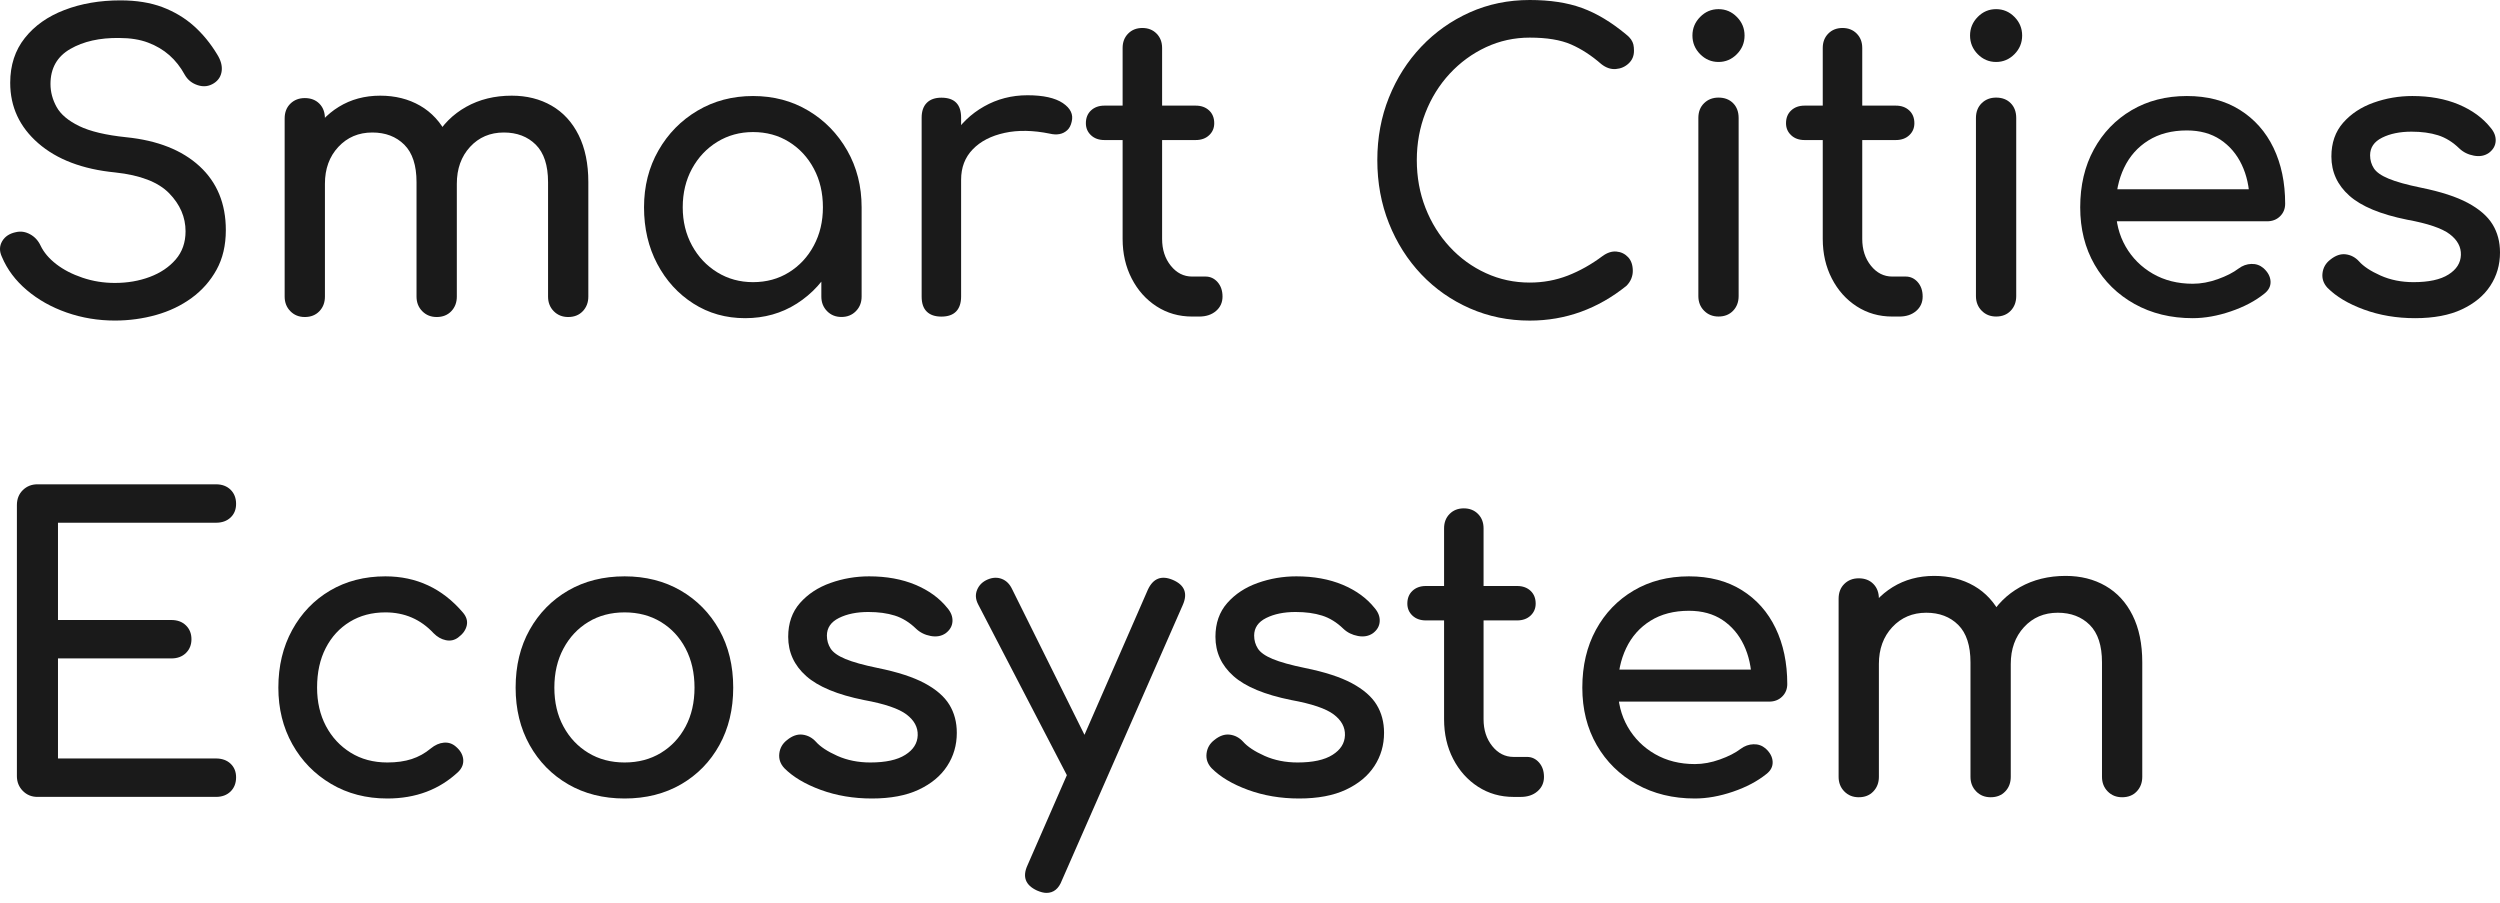
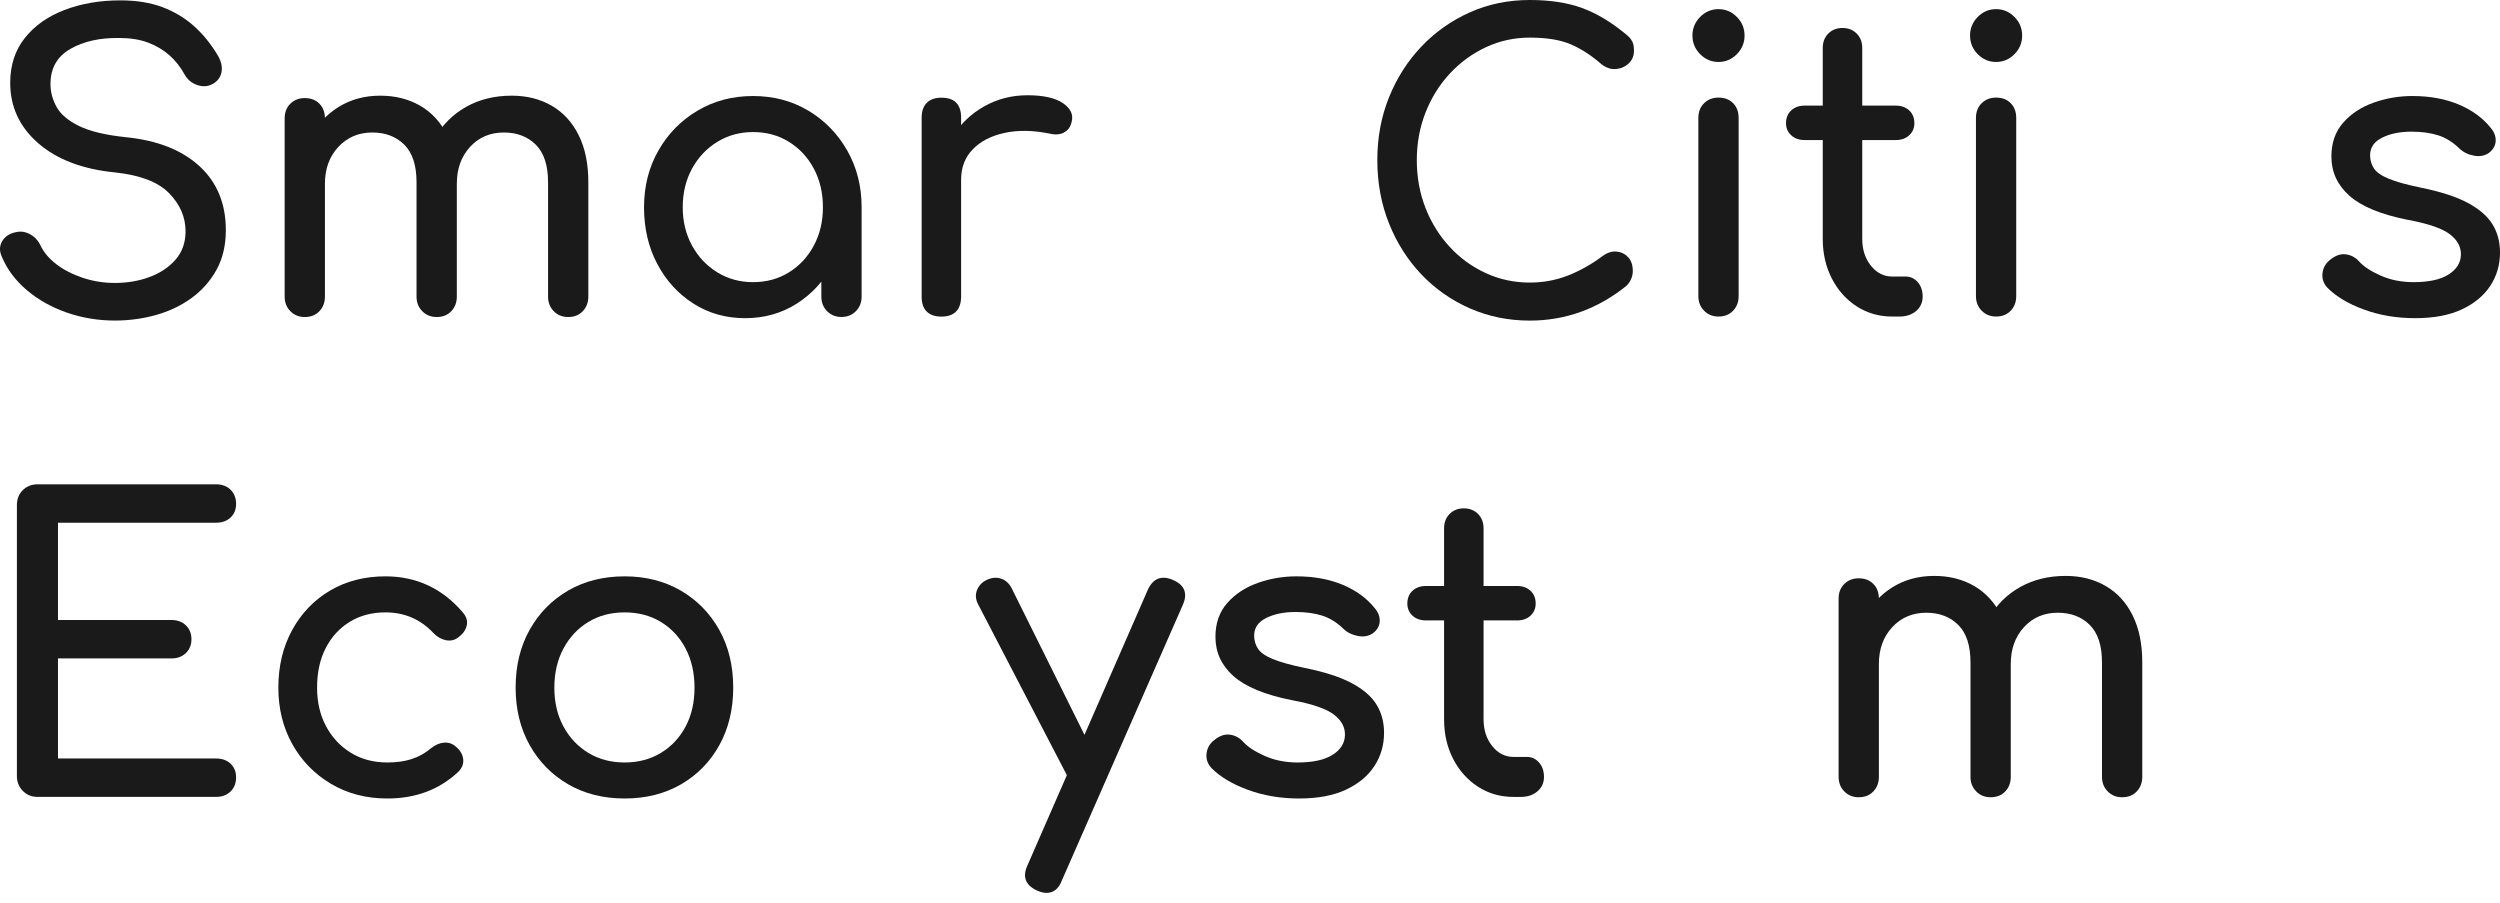
<svg xmlns="http://www.w3.org/2000/svg" width="108" height="39" viewBox="0 0 108 39" fill="none">
  <path d="M4.963 13.848C4.234 13.848 3.541 13.732 2.881 13.502C2.221 13.271 1.647 12.948 1.158 12.533C0.669 12.118 0.311 11.641 0.083 11.098C-0.031 10.857 -0.028 10.631 0.092 10.424C0.212 10.216 0.413 10.084 0.698 10.027C0.902 9.981 1.104 10.012 1.303 10.122C1.502 10.231 1.653 10.396 1.755 10.615C1.892 10.902 2.116 11.167 2.429 11.41C2.742 11.652 3.12 11.848 3.563 11.997C4.007 12.148 4.474 12.223 4.963 12.223C5.509 12.223 6.011 12.136 6.472 11.963C6.932 11.79 7.305 11.539 7.589 11.211C7.873 10.882 8.016 10.476 8.016 9.992C8.016 9.381 7.78 8.834 7.308 8.349C6.836 7.865 6.06 7.566 4.98 7.45C3.569 7.312 2.461 6.891 1.653 6.188C0.845 5.485 0.441 4.615 0.441 3.577C0.441 2.816 0.652 2.171 1.073 1.641C1.493 1.11 2.065 0.707 2.787 0.431C3.509 0.154 4.314 0.016 5.201 0.016C5.895 0.016 6.5 0.114 7.018 0.309C7.535 0.506 7.987 0.776 8.374 1.122C8.761 1.468 9.096 1.877 9.381 2.349C9.54 2.603 9.605 2.842 9.577 3.067C9.548 3.292 9.438 3.468 9.244 3.594C9.028 3.733 8.795 3.762 8.545 3.681C8.294 3.601 8.107 3.45 7.982 3.231C7.8 2.897 7.578 2.615 7.316 2.384C7.054 2.154 6.748 1.972 6.395 1.84C6.043 1.707 5.628 1.641 5.15 1.641C4.308 1.629 3.603 1.788 3.035 2.116C2.466 2.445 2.181 2.949 2.181 3.629C2.181 3.975 2.27 4.306 2.446 4.623C2.622 4.94 2.946 5.214 3.419 5.445C3.89 5.675 4.57 5.837 5.457 5.929C6.81 6.067 7.865 6.485 8.622 7.182C9.378 7.88 9.756 8.799 9.756 9.94C9.756 10.597 9.622 11.168 9.355 11.652C9.088 12.136 8.729 12.543 8.28 12.871C7.831 13.199 7.319 13.444 6.745 13.606C6.17 13.767 5.576 13.848 4.963 13.848Z" fill="#1A1A1A" />
  <path d="M13.167 13.695C12.916 13.695 12.708 13.611 12.544 13.444C12.379 13.277 12.297 13.066 12.297 12.813V5.119C12.297 4.854 12.379 4.64 12.544 4.479C12.708 4.318 12.916 4.237 13.167 4.237C13.428 4.237 13.638 4.318 13.798 4.479C13.957 4.64 14.037 4.854 14.037 5.119V12.813C14.037 13.066 13.957 13.277 13.798 13.444C13.638 13.611 13.428 13.695 13.167 13.695ZM18.865 13.695C18.614 13.695 18.407 13.611 18.242 13.444C18.077 13.277 17.994 13.066 17.994 12.813V7.868C17.994 7.141 17.818 6.603 17.466 6.251C17.113 5.9 16.652 5.724 16.084 5.724C15.492 5.724 15.003 5.931 14.617 6.346C14.23 6.761 14.037 7.292 14.037 7.937H12.962C12.962 7.188 13.11 6.528 13.405 5.957C13.701 5.387 14.11 4.94 14.634 4.617C15.157 4.295 15.754 4.133 16.425 4.133C17.073 4.133 17.647 4.277 18.148 4.565C18.648 4.854 19.038 5.277 19.317 5.836C19.595 6.396 19.735 7.073 19.735 7.868V12.813C19.735 13.066 19.655 13.277 19.496 13.444C19.336 13.611 19.126 13.695 18.865 13.695ZM24.545 13.695C24.295 13.695 24.087 13.611 23.922 13.444C23.758 13.277 23.676 13.066 23.676 12.813V7.868C23.676 7.141 23.499 6.603 23.147 6.251C22.794 5.9 22.333 5.724 21.765 5.724C21.174 5.724 20.687 5.931 20.306 6.346C19.925 6.761 19.735 7.292 19.735 7.937H18.319C18.319 7.188 18.478 6.528 18.796 5.957C19.115 5.387 19.561 4.94 20.136 4.617C20.71 4.295 21.366 4.133 22.106 4.133C22.755 4.133 23.329 4.277 23.829 4.565C24.329 4.854 24.719 5.277 24.997 5.836C25.276 6.396 25.416 7.073 25.416 7.868V12.813C25.416 13.066 25.335 13.277 25.176 13.444C25.017 13.611 24.807 13.695 24.545 13.695Z" fill="#1A1A1A" />
  <path d="M32.19 13.745C31.359 13.745 30.614 13.535 29.955 13.114C29.295 12.693 28.775 12.123 28.394 11.402C28.013 10.682 27.822 9.866 27.822 8.956C27.822 8.045 28.029 7.226 28.445 6.5C28.86 5.774 29.423 5.2 30.134 4.78C30.844 4.359 31.644 4.148 32.531 4.148C33.418 4.148 34.214 4.359 34.919 4.78C35.624 5.2 36.184 5.774 36.599 6.5C37.014 7.226 37.222 8.045 37.222 8.956H36.557C36.557 9.866 36.366 10.682 35.986 11.402C35.604 12.123 35.084 12.693 34.425 13.114C33.765 13.535 33.02 13.745 32.19 13.745ZM32.531 12.189C33.111 12.189 33.628 12.048 34.083 11.765C34.538 11.482 34.897 11.097 35.158 10.607C35.42 10.117 35.55 9.567 35.55 8.956C35.55 8.333 35.42 7.777 35.158 7.287C34.897 6.797 34.538 6.411 34.083 6.128C33.628 5.846 33.111 5.705 32.531 5.705C31.962 5.705 31.448 5.846 30.987 6.128C30.526 6.411 30.163 6.797 29.895 7.287C29.628 7.777 29.494 8.333 29.494 8.956C29.494 9.567 29.628 10.117 29.895 10.607C30.163 11.097 30.526 11.482 30.987 11.765C31.448 12.048 31.962 12.189 32.531 12.189ZM36.352 13.693C36.102 13.693 35.894 13.61 35.73 13.442C35.565 13.275 35.482 13.065 35.482 12.811V10.166L35.807 8.333L37.222 8.956V12.811C37.222 13.065 37.139 13.275 36.975 13.442C36.81 13.61 36.602 13.693 36.352 13.693Z" fill="#1A1A1A" />
  <path d="M40.667 13.677C40.394 13.677 40.183 13.606 40.036 13.461C39.888 13.317 39.815 13.101 39.815 12.812V5.084C39.815 4.807 39.888 4.594 40.036 4.444C40.183 4.295 40.394 4.22 40.667 4.22C40.951 4.22 41.164 4.291 41.307 4.436C41.449 4.58 41.52 4.796 41.52 5.084V12.812C41.52 13.089 41.449 13.303 41.307 13.453C41.164 13.602 40.951 13.677 40.667 13.677ZM40.65 7.764C40.65 7.072 40.818 6.452 41.153 5.905C41.489 5.357 41.941 4.922 42.509 4.6C43.078 4.277 43.704 4.115 44.386 4.115C45.068 4.115 45.577 4.228 45.913 4.452C46.248 4.678 46.376 4.945 46.297 5.257C46.262 5.418 46.197 5.542 46.1 5.629C46.004 5.715 45.893 5.77 45.768 5.793C45.642 5.816 45.506 5.81 45.358 5.775C44.631 5.626 43.976 5.614 43.397 5.741C42.816 5.868 42.358 6.104 42.024 6.45C41.688 6.796 41.52 7.234 41.52 7.764L40.65 7.764Z" fill="#1A1A1A" />
-   <path d="M47.712 6.05C47.473 6.05 47.28 5.981 47.132 5.843C46.984 5.705 46.91 5.531 46.91 5.324C46.91 5.094 46.984 4.909 47.132 4.771C47.28 4.633 47.473 4.563 47.712 4.563H51.653C51.892 4.563 52.085 4.633 52.233 4.771C52.381 4.909 52.455 5.094 52.455 5.324C52.455 5.532 52.381 5.705 52.233 5.843C52.085 5.981 51.892 6.05 51.653 6.05H47.712ZM51.499 13.675C50.931 13.675 50.419 13.529 49.964 13.235C49.509 12.941 49.151 12.54 48.89 12.033C48.628 11.526 48.497 10.955 48.497 10.321V2.073C48.497 1.82 48.576 1.612 48.736 1.451C48.895 1.29 49.099 1.209 49.35 1.209C49.6 1.209 49.805 1.29 49.964 1.451C50.123 1.612 50.203 1.82 50.203 2.073V10.321C50.203 10.782 50.328 11.168 50.578 11.479C50.829 11.791 51.135 11.947 51.499 11.947H52.08C52.284 11.947 52.458 12.027 52.6 12.188C52.742 12.35 52.813 12.558 52.813 12.811C52.813 13.064 52.72 13.272 52.532 13.434C52.344 13.595 52.102 13.675 51.807 13.675H51.499Z" fill="#1A1A1A" />
  <path d="M66.085 13.85C65.164 13.85 64.302 13.674 63.5 13.322C62.698 12.97 61.999 12.481 61.402 11.853C60.805 11.224 60.339 10.489 60.003 9.648C59.667 8.806 59.5 7.896 59.5 6.916C59.5 5.948 59.667 5.046 60.003 4.21C60.339 3.374 60.805 2.642 61.402 2.014C61.999 1.386 62.696 0.893 63.492 0.536C64.288 0.179 65.152 0 66.085 0C66.96 0 67.714 0.115 68.345 0.346C68.977 0.576 69.61 0.957 70.248 1.487C70.338 1.556 70.409 1.628 70.461 1.703C70.512 1.778 70.546 1.853 70.563 1.928C70.58 2.003 70.588 2.092 70.588 2.196C70.588 2.415 70.512 2.596 70.358 2.74C70.204 2.885 70.02 2.965 69.804 2.982C69.588 3 69.377 2.928 69.173 2.766C68.752 2.398 68.317 2.115 67.868 1.919C67.418 1.723 66.824 1.625 66.085 1.625C65.414 1.625 64.783 1.764 64.191 2.04C63.599 2.317 63.08 2.697 62.63 3.181C62.181 3.666 61.831 4.227 61.581 4.867C61.331 5.507 61.206 6.19 61.206 6.916C61.206 7.654 61.331 8.343 61.581 8.982C61.831 9.622 62.181 10.184 62.63 10.668C63.079 11.153 63.599 11.53 64.191 11.8C64.782 12.072 65.413 12.207 66.085 12.207C66.665 12.207 67.213 12.106 67.731 11.905C68.248 11.703 68.746 11.423 69.224 11.066C69.429 10.916 69.63 10.85 69.829 10.867C70.028 10.884 70.196 10.965 70.333 11.109C70.469 11.253 70.537 11.452 70.537 11.706C70.537 11.821 70.514 11.933 70.469 12.043C70.424 12.152 70.355 12.253 70.265 12.345C69.65 12.841 68.994 13.216 68.294 13.47C67.595 13.723 66.858 13.85 66.085 13.85Z" fill="#1A1A1A" />
  <path d="M74.24 2.677C73.932 2.677 73.668 2.564 73.446 2.34C73.224 2.115 73.113 1.847 73.113 1.535C73.113 1.225 73.224 0.956 73.446 0.732C73.668 0.506 73.932 0.395 74.24 0.395C74.546 0.395 74.811 0.506 75.032 0.732C75.255 0.956 75.365 1.225 75.365 1.535C75.365 1.847 75.255 2.115 75.032 2.34C74.811 2.564 74.546 2.677 74.24 2.677ZM74.24 13.674C73.989 13.674 73.781 13.59 73.617 13.423C73.451 13.256 73.369 13.045 73.369 12.791V5.097C73.369 4.833 73.451 4.619 73.617 4.458C73.781 4.297 73.989 4.216 74.24 4.216C74.501 4.216 74.711 4.297 74.871 4.458C75.03 4.619 75.109 4.833 75.109 5.097V12.791C75.109 13.045 75.03 13.256 74.871 13.423C74.711 13.59 74.501 13.674 74.24 13.674Z" fill="#1A1A1A" />
  <path d="M77.958 6.05C77.719 6.05 77.526 5.981 77.379 5.843C77.23 5.705 77.156 5.531 77.156 5.324C77.156 5.094 77.23 4.909 77.379 4.771C77.526 4.633 77.719 4.563 77.958 4.563H81.899C82.138 4.563 82.331 4.633 82.479 4.771C82.627 4.909 82.701 5.094 82.701 5.324C82.701 5.532 82.627 5.705 82.479 5.843C82.331 5.981 82.138 6.05 81.899 6.05H77.958ZM81.745 13.675C81.177 13.675 80.665 13.529 80.21 13.235C79.755 12.941 79.397 12.54 79.136 12.033C78.874 11.526 78.743 10.955 78.743 10.321V2.073C78.743 1.82 78.822 1.612 78.982 1.451C79.141 1.29 79.346 1.209 79.596 1.209C79.846 1.209 80.051 1.29 80.21 1.451C80.37 1.612 80.449 1.82 80.449 2.073V10.321C80.449 10.782 80.574 11.168 80.824 11.479C81.075 11.791 81.381 11.947 81.746 11.947H82.326C82.53 11.947 82.704 12.027 82.846 12.188C82.988 12.35 83.059 12.558 83.059 12.811C83.059 13.064 82.966 13.272 82.778 13.434C82.59 13.595 82.348 13.675 82.053 13.675H81.745Z" fill="#1A1A1A" />
  <path d="M86.232 2.677C85.924 2.677 85.66 2.564 85.438 2.34C85.217 2.115 85.106 1.847 85.106 1.535C85.106 1.225 85.217 0.956 85.438 0.732C85.66 0.506 85.924 0.395 86.232 0.395C86.538 0.395 86.803 0.506 87.025 0.732C87.247 0.956 87.357 1.225 87.357 1.535C87.357 1.847 87.247 2.115 87.025 2.34C86.803 2.564 86.538 2.677 86.232 2.677ZM86.232 13.674C85.981 13.674 85.773 13.59 85.609 13.423C85.444 13.256 85.361 13.045 85.361 12.791V5.097C85.361 4.833 85.444 4.619 85.609 4.458C85.774 4.297 85.981 4.216 86.232 4.216C86.493 4.216 86.704 4.297 86.863 4.458C87.022 4.619 87.101 4.833 87.101 5.097V12.791C87.101 13.045 87.022 13.256 86.863 13.423C86.704 13.59 86.493 13.674 86.232 13.674Z" fill="#1A1A1A" />
-   <path d="M94.727 13.745C93.783 13.745 92.945 13.54 92.211 13.131C91.478 12.722 90.903 12.157 90.488 11.437C90.072 10.716 89.865 9.889 89.865 8.956C89.865 8.01 90.061 7.177 90.454 6.457C90.846 5.737 91.389 5.172 92.083 4.762C92.777 4.354 93.573 4.148 94.472 4.148C95.359 4.148 96.121 4.347 96.758 4.745C97.394 5.143 97.88 5.69 98.216 6.388C98.551 7.086 98.719 7.889 98.719 8.8C98.719 9.019 98.645 9.2 98.498 9.344C98.35 9.489 98.162 9.56 97.935 9.56H91.059V8.177H97.883L97.183 8.661C97.173 8.085 97.059 7.569 96.843 7.114C96.627 6.659 96.319 6.299 95.921 6.033C95.523 5.768 95.04 5.635 94.472 5.635C93.823 5.635 93.269 5.78 92.808 6.068C92.347 6.356 91.998 6.751 91.759 7.252C91.52 7.754 91.401 8.322 91.401 8.956C91.401 9.59 91.543 10.155 91.827 10.65C92.111 11.145 92.504 11.537 93.004 11.826C93.504 12.114 94.079 12.258 94.727 12.258C95.08 12.258 95.441 12.192 95.81 12.059C96.18 11.927 96.478 11.774 96.706 11.601C96.877 11.474 97.061 11.408 97.26 11.402C97.459 11.396 97.633 11.457 97.781 11.583C97.974 11.756 98.076 11.947 98.088 12.154C98.099 12.362 98.008 12.54 97.815 12.69C97.428 13.001 96.947 13.255 96.373 13.451C95.799 13.647 95.25 13.745 94.727 13.745Z" fill="#1A1A1A" />
  <path d="M104.332 13.745C103.536 13.745 102.8 13.621 102.123 13.373C101.446 13.125 100.921 12.811 100.545 12.431C100.375 12.246 100.304 12.036 100.332 11.8C100.36 11.564 100.471 11.371 100.665 11.22C100.892 11.036 101.117 10.958 101.339 10.987C101.56 11.016 101.751 11.117 101.91 11.29C102.103 11.509 102.413 11.713 102.84 11.904C103.267 12.094 103.741 12.189 104.265 12.189C104.924 12.189 105.427 12.08 105.774 11.86C106.121 11.642 106.3 11.359 106.311 11.013C106.323 10.667 106.16 10.367 105.826 10.114C105.49 9.861 104.878 9.653 103.992 9.492C102.843 9.261 102.009 8.915 101.492 8.454C100.974 7.993 100.716 7.428 100.716 6.76C100.716 6.171 100.887 5.685 101.227 5.298C101.569 4.912 102.007 4.624 102.542 4.434C103.076 4.244 103.633 4.148 104.213 4.148C104.963 4.148 105.629 4.269 106.209 4.511C106.789 4.754 107.249 5.088 107.591 5.514C107.75 5.699 107.824 5.892 107.813 6.094C107.802 6.296 107.704 6.465 107.522 6.604C107.341 6.731 107.125 6.771 106.874 6.725C106.624 6.679 106.414 6.575 106.243 6.413C105.959 6.137 105.652 5.947 105.322 5.843C104.992 5.739 104.611 5.688 104.179 5.688C103.678 5.688 103.255 5.774 102.908 5.947C102.561 6.12 102.388 6.374 102.388 6.707C102.388 6.915 102.442 7.102 102.55 7.27C102.657 7.437 102.871 7.587 103.19 7.719C103.508 7.852 103.974 7.982 104.588 8.108C105.441 8.281 106.115 8.5 106.61 8.765C107.105 9.031 107.46 9.339 107.676 9.69C107.892 10.042 108 10.448 108 10.909C108 11.439 107.861 11.918 107.582 12.345C107.304 12.771 106.894 13.111 106.354 13.364C105.814 13.618 105.14 13.745 104.332 13.745Z" fill="#1A1A1A" />
  <path d="M1.618 34.426C1.368 34.426 1.157 34.34 0.986 34.167C0.816 33.994 0.73 33.781 0.73 33.527V21.821C0.73 21.556 0.816 21.34 0.986 21.173C1.157 21.006 1.368 20.922 1.618 20.922H9.329C9.59 20.922 9.8 21 9.96 21.155C10.119 21.311 10.199 21.516 10.199 21.769C10.199 22.011 10.119 22.208 9.96 22.357C9.8 22.508 9.59 22.582 9.329 22.582H2.505V26.784H7.401C7.663 26.784 7.872 26.861 8.032 27.017C8.191 27.173 8.271 27.372 8.271 27.614C8.271 27.855 8.191 28.054 8.032 28.21C7.872 28.366 7.663 28.444 7.401 28.444H2.505V32.766H9.329C9.59 32.766 9.8 32.841 9.96 32.991C10.119 33.141 10.199 33.337 10.199 33.579C10.199 33.833 10.119 34.037 9.96 34.193C9.8 34.348 9.59 34.426 9.329 34.426L1.618 34.426Z" fill="#1A1A1A" />
  <path d="M16.734 34.495C15.824 34.495 15.014 34.285 14.303 33.864C13.592 33.443 13.034 32.873 12.631 32.152C12.227 31.432 12.025 30.616 12.025 29.706C12.025 28.772 12.224 27.942 12.623 27.215C13.021 26.489 13.566 25.922 14.26 25.512C14.954 25.104 15.75 24.898 16.649 24.898C17.32 24.898 17.933 25.028 18.491 25.288C19.048 25.547 19.549 25.936 19.992 26.455C20.152 26.639 20.208 26.829 20.163 27.025C20.117 27.222 19.992 27.394 19.787 27.544C19.628 27.66 19.452 27.697 19.259 27.656C19.065 27.616 18.889 27.515 18.73 27.354C18.172 26.755 17.479 26.455 16.649 26.455C16.069 26.455 15.557 26.59 15.113 26.861C14.669 27.132 14.322 27.509 14.073 27.993C13.822 28.478 13.698 29.049 13.698 29.705C13.698 30.328 13.825 30.881 14.081 31.366C14.337 31.849 14.692 32.232 15.148 32.515C15.602 32.797 16.131 32.939 16.734 32.939C17.132 32.939 17.482 32.89 17.783 32.792C18.084 32.694 18.36 32.541 18.61 32.333C18.792 32.184 18.98 32.1 19.174 32.083C19.367 32.066 19.537 32.12 19.685 32.247C19.879 32.408 19.986 32.59 20.01 32.792C20.032 32.994 19.964 33.175 19.805 33.336C18.986 34.109 17.962 34.495 16.734 34.495Z" fill="#1A1A1A" />
  <path d="M26.984 34.495C26.063 34.495 25.249 34.29 24.544 33.881C23.839 33.472 23.284 32.907 22.881 32.187C22.477 31.466 22.275 30.639 22.275 29.706C22.275 28.76 22.477 27.927 22.881 27.207C23.284 26.487 23.839 25.922 24.544 25.512C25.249 25.104 26.063 24.898 26.984 24.898C27.893 24.898 28.701 25.104 29.407 25.512C30.111 25.922 30.666 26.487 31.07 27.207C31.473 27.927 31.675 28.76 31.675 29.706C31.675 30.639 31.476 31.466 31.078 32.187C30.68 32.907 30.129 33.472 29.424 33.881C28.718 34.29 27.905 34.495 26.984 34.495ZM26.984 32.939C27.575 32.939 28.099 32.8 28.553 32.524C29.008 32.247 29.364 31.867 29.62 31.382C29.876 30.898 30.003 30.34 30.003 29.706C30.003 29.072 29.876 28.51 29.62 28.02C29.364 27.53 29.008 27.147 28.553 26.87C28.099 26.593 27.575 26.455 26.984 26.455C26.393 26.455 25.869 26.593 25.415 26.87C24.959 27.147 24.601 27.53 24.34 28.02C24.078 28.51 23.948 29.072 23.948 29.706C23.948 30.34 24.078 30.899 24.34 31.382C24.601 31.867 24.959 32.247 25.415 32.524C25.869 32.8 26.393 32.939 26.984 32.939Z" fill="#1A1A1A" />
-   <path d="M37.666 34.495C36.87 34.495 36.134 34.371 35.457 34.123C34.78 33.875 34.255 33.561 33.879 33.181C33.709 32.996 33.638 32.786 33.666 32.55C33.694 32.314 33.805 32.121 33.999 31.971C34.226 31.786 34.451 31.708 34.672 31.737C34.894 31.766 35.085 31.867 35.244 32.04C35.437 32.259 35.747 32.463 36.174 32.654C36.601 32.844 37.075 32.939 37.599 32.939C38.258 32.939 38.761 32.83 39.108 32.61C39.455 32.392 39.634 32.109 39.645 31.763C39.657 31.417 39.494 31.117 39.16 30.864C38.824 30.611 38.212 30.403 37.325 30.242C36.177 30.011 35.343 29.665 34.826 29.204C34.308 28.743 34.05 28.178 34.05 27.509C34.05 26.921 34.221 26.435 34.561 26.048C34.903 25.662 35.341 25.374 35.876 25.184C36.41 24.994 36.967 24.898 37.547 24.898C38.297 24.898 38.963 25.019 39.543 25.261C40.123 25.504 40.583 25.838 40.925 26.264C41.084 26.449 41.158 26.642 41.147 26.843C41.136 27.046 41.038 27.215 40.856 27.354C40.675 27.481 40.459 27.521 40.208 27.475C39.958 27.429 39.748 27.325 39.577 27.163C39.293 26.887 38.986 26.697 38.656 26.593C38.326 26.489 37.945 26.438 37.513 26.438C37.012 26.438 36.589 26.524 36.242 26.697C35.895 26.87 35.722 27.124 35.722 27.457C35.722 27.665 35.776 27.852 35.884 28.02C35.992 28.187 36.205 28.337 36.524 28.469C36.842 28.602 37.308 28.732 37.922 28.858C38.775 29.031 39.449 29.25 39.944 29.515C40.439 29.781 40.794 30.088 41.01 30.44C41.226 30.792 41.334 31.198 41.334 31.659C41.334 32.189 41.195 32.668 40.916 33.094C40.638 33.521 40.228 33.861 39.688 34.114C39.148 34.368 38.474 34.495 37.666 34.495Z" fill="#1A1A1A" />
  <path d="M47.22 34.044C47.004 34.136 46.802 34.144 46.614 34.069C46.426 33.994 46.275 33.848 46.162 33.629L42.255 26.107C42.142 25.888 42.128 25.678 42.213 25.476C42.298 25.274 42.449 25.128 42.665 25.035C42.881 24.943 43.086 24.934 43.279 25.009C43.472 25.084 43.62 25.231 43.723 25.45L47.459 32.972C47.572 33.191 47.615 33.401 47.587 33.603C47.558 33.804 47.436 33.951 47.22 34.044ZM45.207 38.573C45.093 38.573 44.956 38.539 44.797 38.47C44.297 38.239 44.16 37.876 44.388 37.38L49.591 25.467C49.819 24.983 50.177 24.845 50.666 25.052C51.178 25.271 51.32 25.635 51.093 26.142L45.872 38.037C45.736 38.395 45.514 38.573 45.207 38.573Z" fill="#1A1A1A" />
  <path d="M56.123 34.495C55.327 34.495 54.591 34.371 53.914 34.123C53.237 33.875 52.712 33.561 52.336 33.181C52.166 32.996 52.095 32.786 52.123 32.55C52.151 32.314 52.262 32.121 52.456 31.971C52.683 31.786 52.908 31.708 53.13 31.737C53.351 31.766 53.542 31.867 53.701 32.04C53.894 32.259 54.204 32.463 54.631 32.654C55.058 32.844 55.532 32.939 56.056 32.939C56.715 32.939 57.218 32.83 57.565 32.61C57.912 32.392 58.091 32.109 58.102 31.763C58.114 31.417 57.951 31.117 57.617 30.864C57.281 30.611 56.669 30.403 55.782 30.242C54.634 30.011 53.8 29.665 53.283 29.204C52.765 28.743 52.507 28.178 52.507 27.509C52.507 26.921 52.678 26.435 53.019 26.048C53.36 25.662 53.798 25.374 54.333 25.184C54.867 24.994 55.424 24.898 56.004 24.898C56.755 24.898 57.42 25.019 58 25.261C58.58 25.504 59.04 25.838 59.382 26.264C59.541 26.449 59.615 26.642 59.603 26.843C59.593 27.046 59.495 27.215 59.313 27.354C59.132 27.481 58.916 27.521 58.665 27.475C58.415 27.429 58.205 27.325 58.034 27.163C57.75 26.887 57.443 26.697 57.113 26.593C56.783 26.489 56.402 26.438 55.97 26.438C55.469 26.438 55.046 26.524 54.699 26.697C54.352 26.87 54.179 27.124 54.179 27.457C54.179 27.665 54.233 27.852 54.341 28.02C54.449 28.187 54.662 28.337 54.981 28.469C55.299 28.602 55.765 28.732 56.379 28.858C57.233 29.031 57.906 29.25 58.401 29.515C58.896 29.781 59.251 30.088 59.467 30.44C59.683 30.792 59.791 31.198 59.791 31.659C59.791 32.189 59.652 32.668 59.373 33.094C59.095 33.521 58.685 33.861 58.145 34.114C57.605 34.368 56.931 34.495 56.123 34.495Z" fill="#1A1A1A" />
  <path d="M61.599 26.802C61.36 26.802 61.167 26.733 61.019 26.595C60.871 26.456 60.797 26.283 60.797 26.076C60.797 25.846 60.871 25.661 61.019 25.523C61.167 25.385 61.36 25.315 61.599 25.315H65.54C65.778 25.315 65.972 25.385 66.12 25.523C66.267 25.661 66.341 25.846 66.341 26.076C66.341 26.284 66.267 26.456 66.12 26.595C65.972 26.733 65.778 26.802 65.54 26.802H61.599ZM65.386 34.427C64.818 34.427 64.306 34.281 63.851 33.987C63.396 33.693 63.038 33.292 62.776 32.785C62.514 32.278 62.384 31.707 62.384 31.073V22.825C62.384 22.572 62.463 22.364 62.623 22.203C62.782 22.042 62.986 21.961 63.237 21.961C63.487 21.961 63.691 22.042 63.851 22.203C64.01 22.364 64.09 22.572 64.09 22.825V31.073C64.09 31.534 64.215 31.92 64.465 32.231C64.715 32.543 65.022 32.699 65.386 32.699H65.966C66.171 32.699 66.344 32.779 66.486 32.94C66.629 33.102 66.7 33.309 66.7 33.563C66.7 33.816 66.606 34.024 66.418 34.185C66.231 34.347 65.989 34.427 65.694 34.427H65.386Z" fill="#1A1A1A" />
-   <path d="M73.218 34.495C72.273 34.495 71.435 34.29 70.701 33.881C69.968 33.472 69.393 32.907 68.978 32.187C68.563 31.466 68.356 30.639 68.356 29.706C68.356 28.76 68.552 27.927 68.944 27.207C69.336 26.487 69.879 25.922 70.574 25.512C71.267 25.104 72.063 24.898 72.962 24.898C73.849 24.898 74.611 25.097 75.248 25.495C75.884 25.892 76.371 26.44 76.706 27.138C77.041 27.835 77.21 28.639 77.21 29.55C77.21 29.769 77.135 29.95 76.988 30.094C76.84 30.239 76.652 30.31 76.425 30.31H69.55V28.927H76.373L75.674 29.412C75.663 28.835 75.549 28.319 75.333 27.864C75.117 27.409 74.809 27.049 74.412 26.783C74.013 26.518 73.53 26.386 72.962 26.386C72.314 26.386 71.759 26.53 71.299 26.818C70.838 27.106 70.488 27.5 70.249 28.003C70.01 28.504 69.891 29.072 69.891 29.706C69.891 30.34 70.033 30.905 70.317 31.4C70.602 31.895 70.994 32.288 71.495 32.576C71.995 32.864 72.569 33.008 73.218 33.008C73.57 33.008 73.931 32.942 74.3 32.809C74.67 32.677 74.969 32.524 75.196 32.351C75.367 32.224 75.552 32.158 75.75 32.152C75.949 32.146 76.123 32.207 76.271 32.333C76.464 32.506 76.567 32.697 76.578 32.904C76.589 33.112 76.499 33.291 76.305 33.44C75.918 33.751 75.438 34.005 74.864 34.201C74.29 34.397 73.74 34.495 73.218 34.495Z" fill="#1A1A1A" />
  <path d="M80.297 34.441C80.047 34.441 79.839 34.358 79.675 34.19C79.51 34.023 79.428 33.812 79.428 33.559V25.865C79.428 25.6 79.51 25.386 79.675 25.225C79.839 25.064 80.047 24.983 80.297 24.983C80.559 24.983 80.769 25.064 80.928 25.225C81.088 25.386 81.168 25.6 81.168 25.865V33.559C81.168 33.812 81.088 34.023 80.928 34.19C80.769 34.358 80.559 34.441 80.297 34.441ZM85.996 34.441C85.745 34.441 85.537 34.358 85.373 34.19C85.208 34.023 85.125 33.812 85.125 33.559V28.614C85.125 27.887 84.949 27.349 84.597 26.997C84.244 26.646 83.783 26.47 83.215 26.47C82.623 26.47 82.134 26.677 81.747 27.092C81.361 27.507 81.168 28.038 81.168 28.683H80.093C80.093 27.934 80.24 27.274 80.536 26.703C80.832 26.133 81.241 25.686 81.764 25.363C82.288 25.041 82.885 24.879 83.556 24.879C84.204 24.879 84.778 25.023 85.279 25.311C85.779 25.6 86.168 26.023 86.448 26.582C86.726 27.142 86.865 27.819 86.865 28.614V33.559C86.865 33.812 86.786 34.023 86.627 34.19C86.467 34.358 86.257 34.441 85.996 34.441ZM91.676 34.441C91.426 34.441 91.218 34.358 91.053 34.19C90.889 34.023 90.806 33.812 90.806 33.559V28.614C90.806 27.887 90.629 27.349 90.278 26.997C89.924 26.646 89.464 26.47 88.896 26.47C88.304 26.47 87.818 26.677 87.437 27.092C87.056 27.507 86.865 28.038 86.865 28.683H85.45C85.45 27.934 85.609 27.274 85.927 26.703C86.245 26.133 86.692 25.686 87.267 25.363C87.841 25.041 88.497 24.879 89.237 24.879C89.885 24.879 90.459 25.023 90.959 25.311C91.46 25.6 91.85 26.023 92.128 26.582C92.407 27.142 92.546 27.819 92.546 28.614V33.559C92.546 33.812 92.466 34.023 92.307 34.19C92.148 34.358 91.937 34.441 91.676 34.441Z" fill="#1A1A1A" />
</svg>